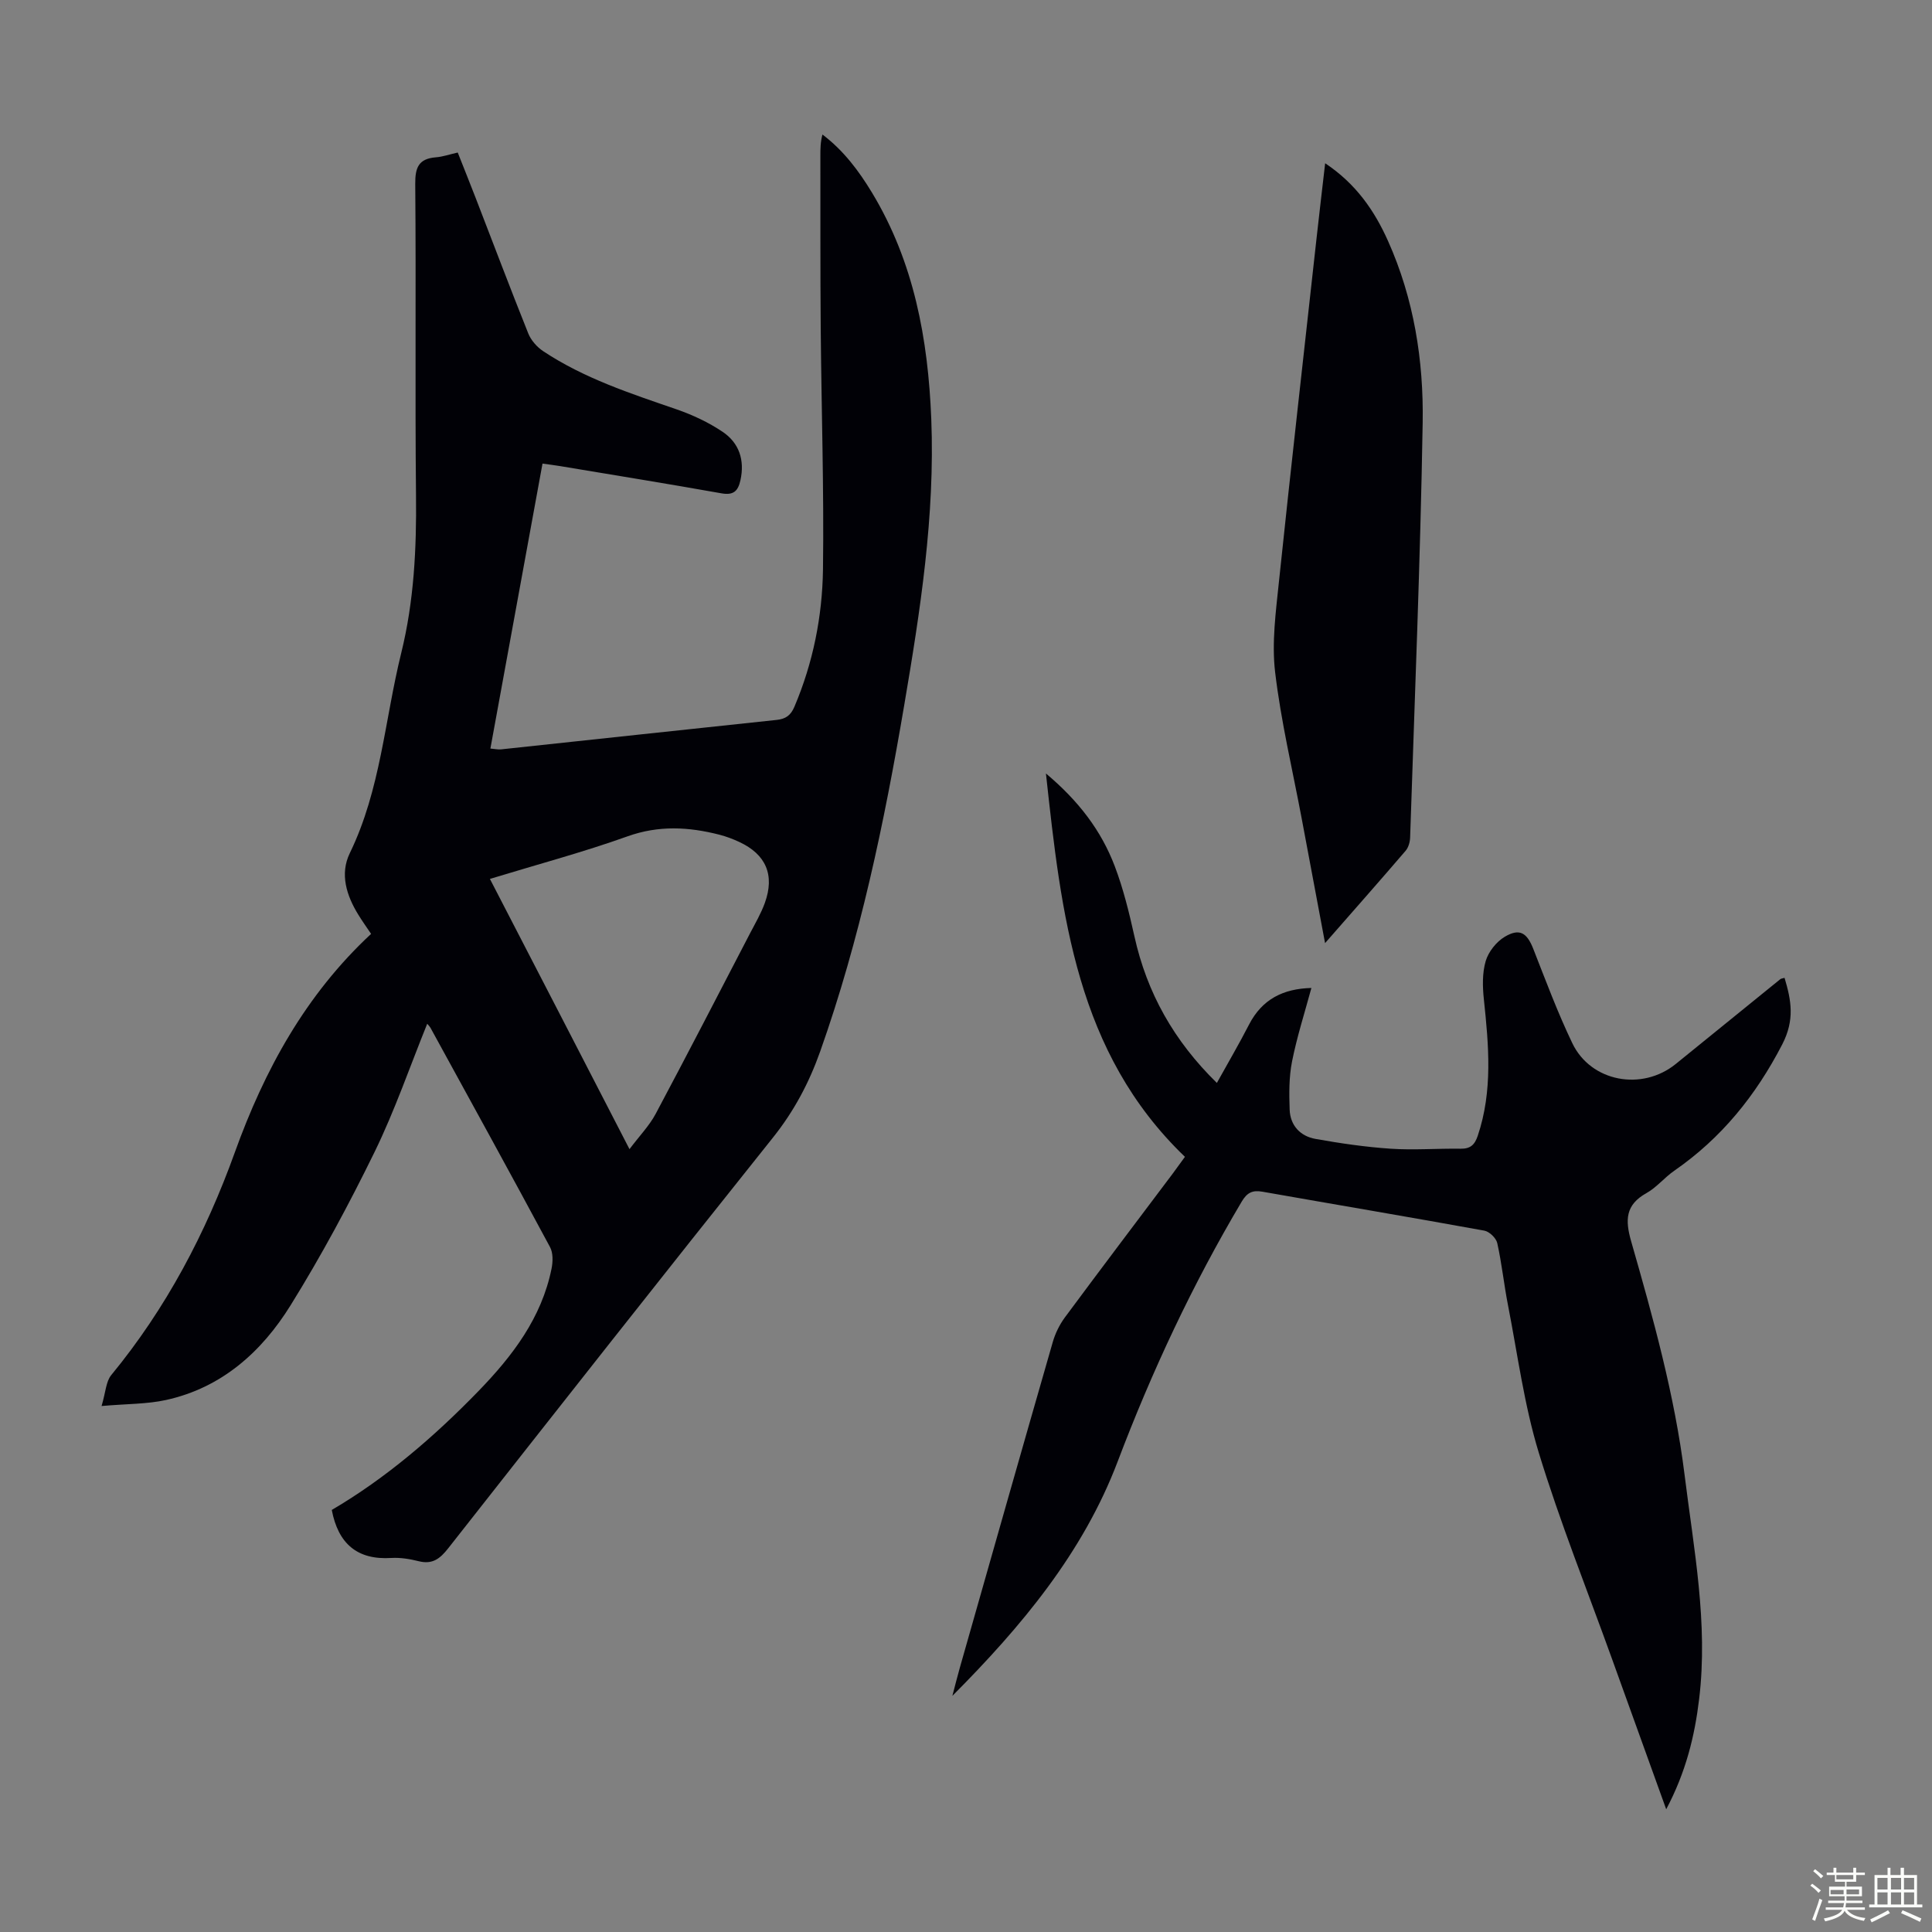
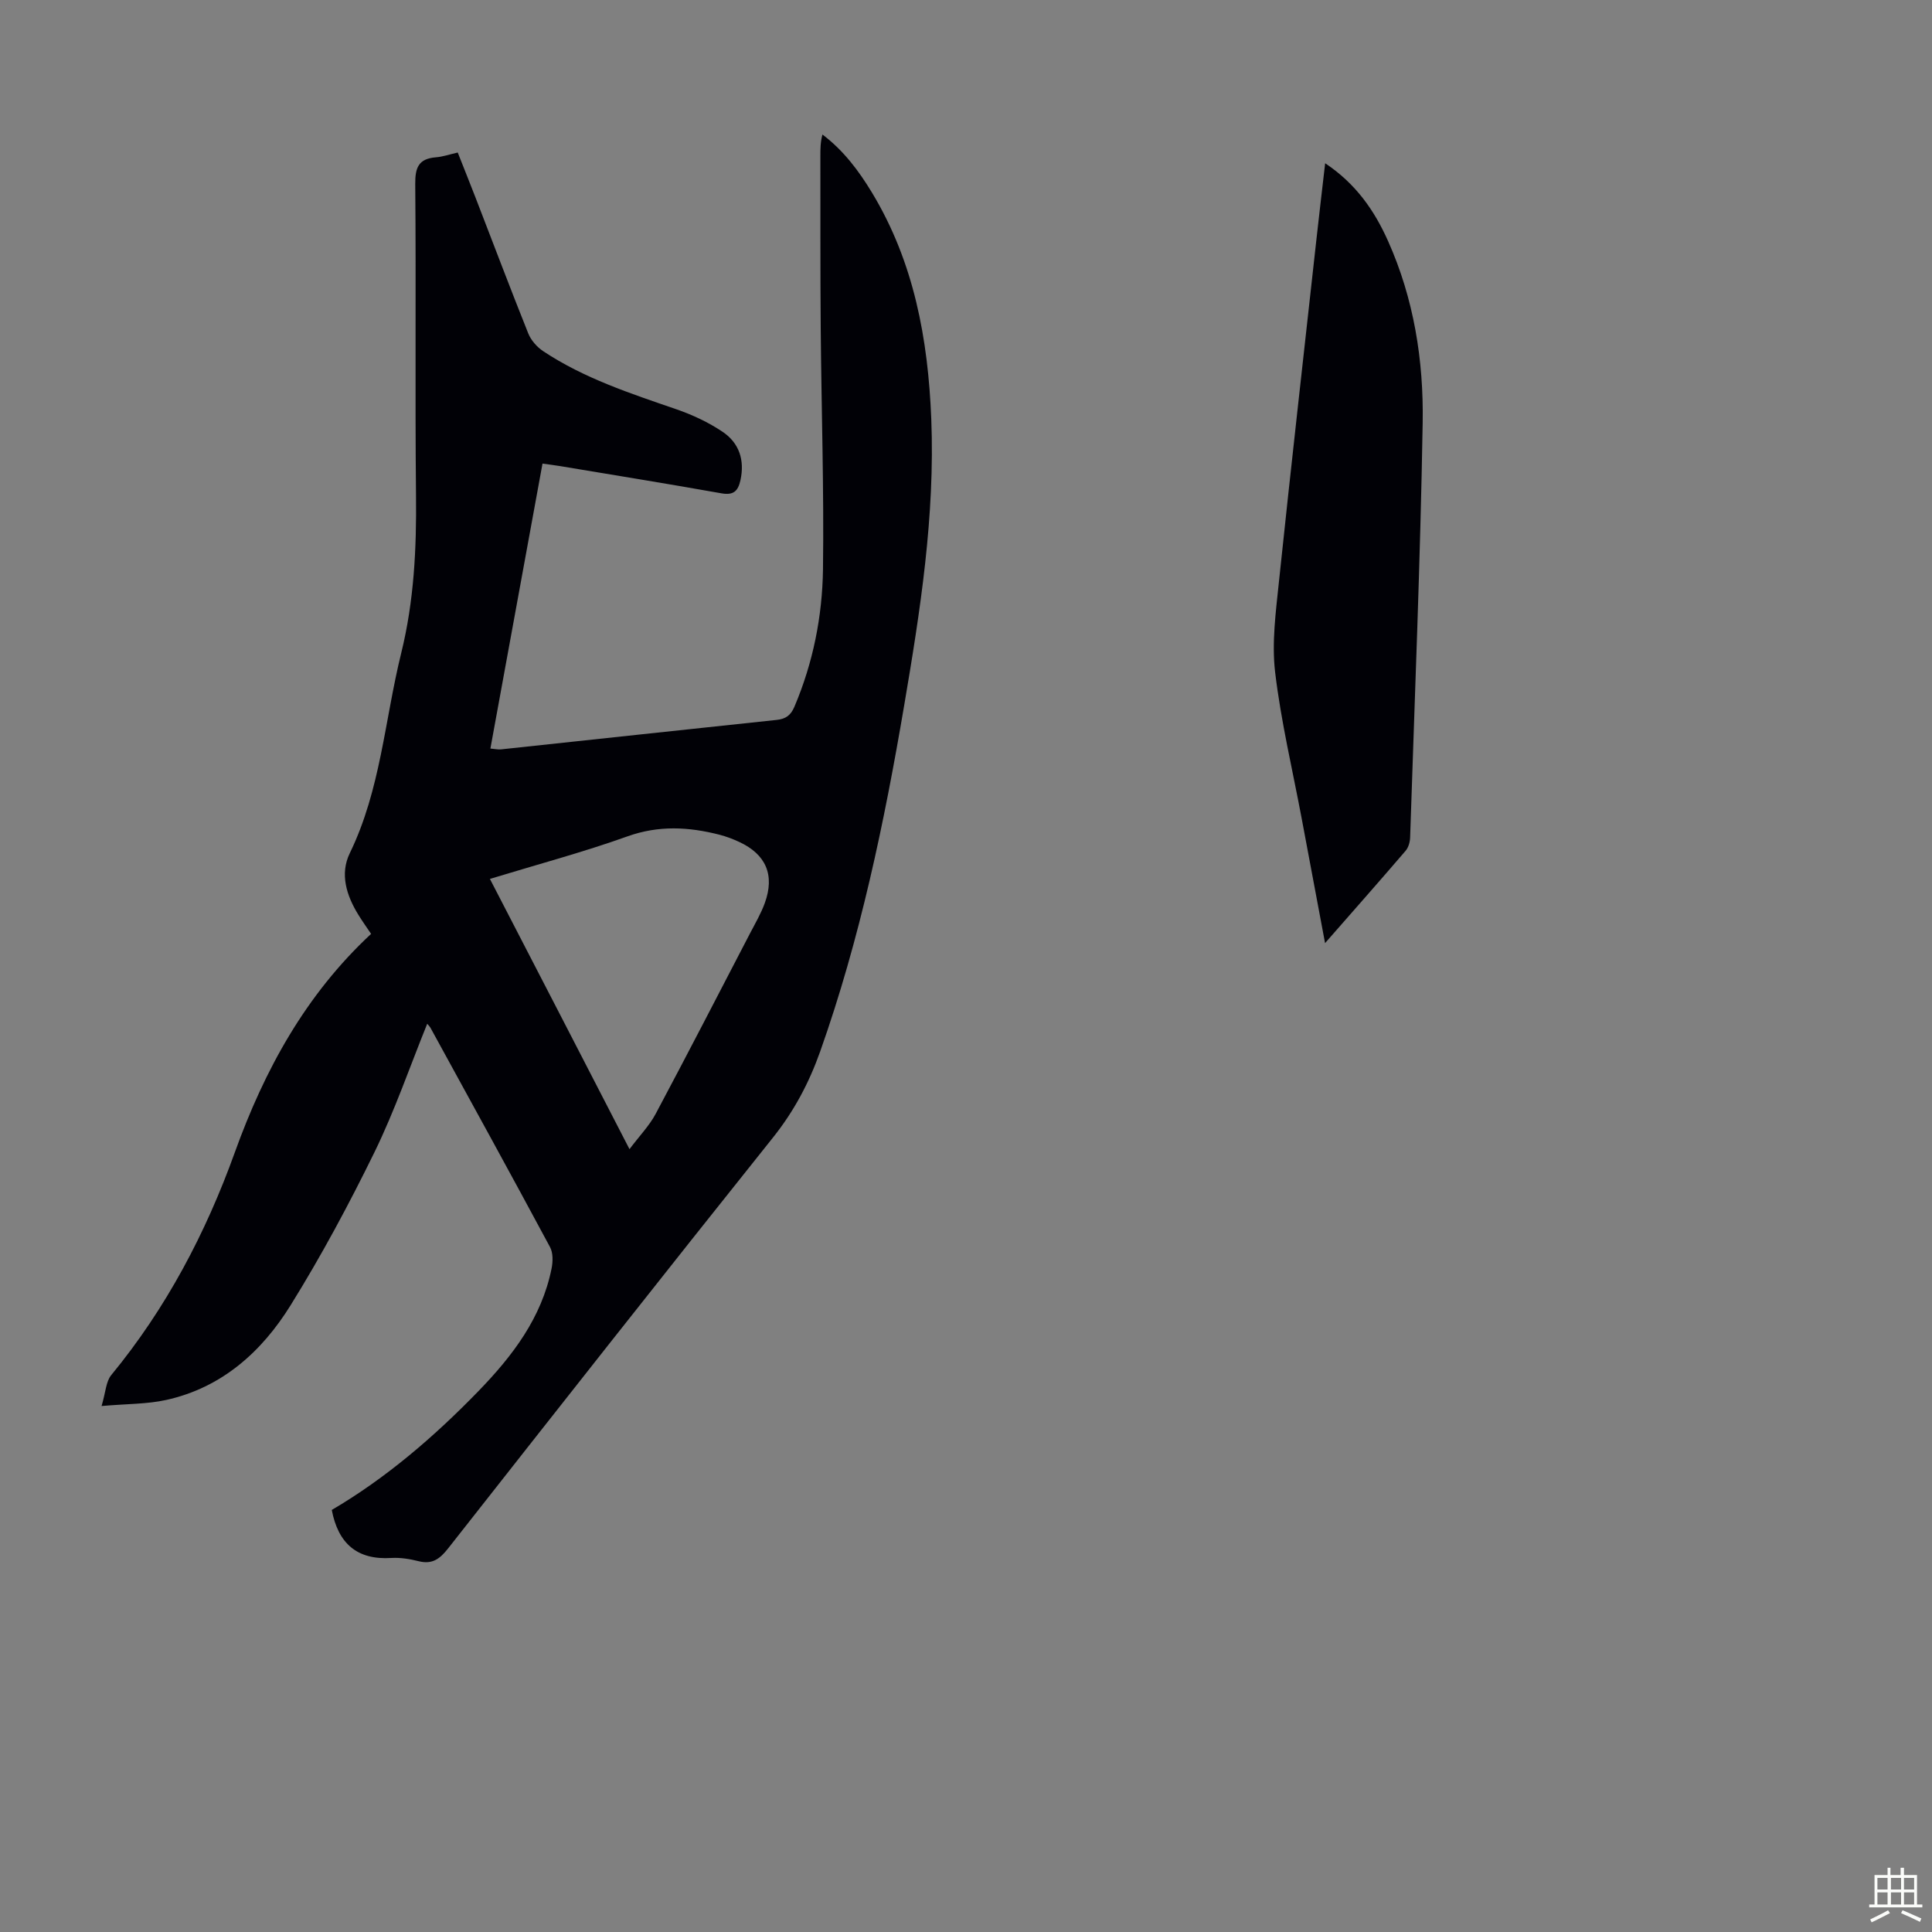
<svg xmlns="http://www.w3.org/2000/svg" enable-background="new 0 0 400 400" viewBox="0 0 400 400">
  <rect x="0" y="0" width="400" height="400" fill="#808080" stroke="none" />
-   <path d="m374.8 390.4.4-.4c.7.5 1.3 1 1.8 1.4l-.5.5c-.5-.6-1.1-1.1-1.7-1.5zm1 7.3-.6-.3c.5-1.4 1.1-2.8 1.5-4.3.2.1.4.2.6.3-.5 1.3-1 2.8-1.5 4.3zm-.4-10.3.4-.4c.4.3 1 .8 1.7 1.4l-.5.5c-.4-.5-1-1-1.6-1.5zm2.5.3h1.7v-1h.6v1h3.5v-1h.6v1h1.8v.5h-1.8v1.4h-2v1h3.2v2h-3.2v.9h3.3v.5h-3.4c0 .3-.1.6-.1.9h4v.5h-3.7c.7.9 1.9 1.5 3.8 1.7-.1.2-.2.4-.3.6-2.1-.4-3.5-1.1-4-2.1-.4 1-1.8 1.7-4 2.2-.1-.2-.2-.4-.3-.6 2.1-.4 3.4-1 3.8-1.8h-3.4v-.5h3.6c.1-.3.1-.6.2-.9h-3.3v-.5h3.4c0-.3 0-.6 0-.9h-3.2v-2h3.3v-1h-2.1v-1.4h-1.7v-.5zm1.1 3.5v1h2.7c0-.3 0-.4 0-.4 0-.1 0-.2 0-.2 0-.1 0-.2 0-.3h-2.7zm1.2-3v.9h3.5v-.9zm4.7 3h-2.6v.6.4h2.6z" fill="#fbfcfa" />
  <path d="m393.6 386.7h.6v1.5h2.7v6.1h1.1v.6h-11v-.6h1.1v-6.1h2.7v-1.5h.6v1.5h2.1v-1.5zm-2.7 8.8.4.6c-1.2.6-2.5 1.3-3.8 1.9-.1-.2-.2-.4-.3-.6 1.2-.6 2.5-1.2 3.7-1.9zm-2.2-6.7v2.4h2.1v-2.4zm0 3v2.5h2.1v-2.5zm2.8-3v2.4h2.1v-2.4zm0 3v2.5h2.1v-2.5zm6 6.1c-1.4-.7-2.7-1.3-3.9-1.8l.3-.6c1.5.6 2.7 1.2 3.9 1.7zm-1.2-9.1h-2.1v2.4h2.1zm-2.1 3v2.5h2.1v-2.5z" fill="#fbfcfa" />
  <g fill="#010106">
-     <path d="m68.69 312.62c11.2-6.57 21.2-15.15 30.42-24.66 7-7.23 13.02-15.11 15.08-25.29.29-1.43.34-3.26-.31-4.47-8.15-15.17-16.45-30.25-24.73-45.36-.2-.36-.52-.66-.7-.88-3.61 8.92-6.72 17.99-10.9 26.55-5.3 10.83-11.03 21.5-17.39 31.74-5.97 9.62-14.24 17.06-25.77 19.6-3.95.87-8.12.79-13.36 1.25.86-2.9.91-5.08 2-6.4 11.37-13.82 19.56-29.37 25.59-46.12 6.14-17.06 14.65-32.63 28.21-45.23-.93-1.38-1.82-2.63-2.62-3.93-2.48-4-3.88-8.47-1.79-12.78 6.39-13.13 7.23-27.6 10.65-41.44 2.65-10.74 3.18-21.61 3.06-32.62-.22-21.49.03-42.99-.16-64.49-.03-3.42.71-5.23 4.26-5.52 1.43-.11 2.82-.6 4.54-.99 1.24 3.15 2.48 6.22 3.68 9.32 3.63 9.38 7.18 18.8 10.92 28.13.57 1.42 1.79 2.81 3.08 3.67 8.47 5.63 18.05 8.75 27.57 12.03 3.34 1.15 6.65 2.7 9.57 4.66 3.44 2.3 4.63 5.86 3.71 10.04-.49 2.21-1.41 3.16-3.92 2.71-11.12-1.98-22.28-3.78-33.42-5.64-1.09-.18-2.18-.31-3.64-.52-3.61 19.74-7.18 39.27-10.79 59 .93.08 1.57.23 2.2.17 19.03-2.03 38.05-4.09 57.08-6.1 1.85-.2 2.91-.93 3.67-2.74 3.86-9.09 5.77-18.68 5.91-28.42.22-16.66-.33-33.33-.47-50-.1-11.87-.05-23.73-.07-35.6 0-1.42 0-2.85.43-4.44 4.39 3.32 7.53 7.53 10.26 12.04 8.7 14.4 11.61 30.32 12.27 46.85.79 20.05-2.28 39.72-5.62 59.37-4.12 24.27-9.14 48.33-17.39 71.61-2.3 6.48-5.41 12.34-9.75 17.78-22.57 28.24-44.93 56.66-67.27 85.08-1.71 2.17-3.27 3.36-6.1 2.65-1.83-.46-3.78-.78-5.65-.67-7.08.45-11.01-2.97-12.34-9.94zm61.64-74.7c2.08-2.77 4.11-4.85 5.42-7.31 6.61-12.4 13.05-24.89 19.53-37.36 1.08-2.07 2.28-4.12 3.07-6.3 2.09-5.78.25-10.06-5.31-12.64-1.31-.61-2.69-1.13-4.08-1.49-6.37-1.63-12.57-1.98-19.05.34-9.2 3.29-18.68 5.82-28.48 8.81 9.65 18.64 19.09 36.93 28.9 55.95z" />
-     <path d="m344.97 374.59c-3.94-10.92-7.6-21.08-11.26-31.24-5.11-14.19-10.74-28.23-15.14-42.64-3.01-9.88-4.36-20.27-6.35-30.45-.84-4.28-1.28-8.64-2.23-12.89-.23-1.04-1.63-2.39-2.68-2.58-15.29-2.78-30.62-5.36-45.93-8.06-2.07-.37-3.19.19-4.29 2.04-10.19 17.16-18.6 35.13-25.68 53.8-7.18 18.95-19.97 34.21-34.23 48.54.52-1.96 1-3.94 1.56-5.89 6.39-22.47 12.77-44.94 19.23-67.38.51-1.77 1.38-3.55 2.47-5.04 7.39-9.98 14.89-19.89 22.36-29.82.79-1.06 1.56-2.14 2.53-3.47-22.47-21.58-25.58-50-28.78-79.37 6.77 5.68 11.46 11.84 14.26 19.23 1.77 4.67 2.97 9.59 4.06 14.49 2.59 11.7 8.17 21.64 17.07 30.35 2.33-4.2 4.61-8.09 6.67-12.1 2.71-5.25 7.09-7.42 12.9-7.56-1.4 5.17-3 10.14-4.01 15.23-.64 3.23-.61 6.65-.49 9.96.12 3.29 2.21 5.5 5.35 6.06 5.15.92 10.37 1.68 15.58 2.03 4.79.32 9.62-.07 14.44 0 2.02.03 2.93-.77 3.57-2.67 3.14-9.32 2.27-18.76 1.27-28.25-.28-2.63-.35-5.46.38-7.94.57-1.92 2.2-3.98 3.94-5.02 3.09-1.84 4.61-.82 5.92 2.53 2.57 6.55 5.03 13.16 8.07 19.5 3.84 8.02 14.42 9.97 21.41 4.31 7.22-5.85 14.43-11.71 21.65-17.56.16-.13.41-.14.88-.28 1.4 4.68 2.15 8.7-.49 13.81-5.49 10.6-12.59 19.38-22.36 26.14-2.02 1.4-3.63 3.44-5.74 4.62-4.36 2.43-4.43 5.56-3.17 9.97 4.56 15.9 9.01 31.86 11.06 48.33 1.91 15.41 4.91 30.76 3.02 46.43-.92 7.68-2.73 15.12-6.82 22.84z" />
+     <path d="m68.69 312.62c11.2-6.57 21.2-15.15 30.42-24.66 7-7.23 13.02-15.11 15.08-25.29.29-1.43.34-3.26-.31-4.47-8.15-15.17-16.45-30.25-24.73-45.36-.2-.36-.52-.66-.7-.88-3.61 8.92-6.72 17.99-10.9 26.55-5.3 10.83-11.03 21.5-17.39 31.74-5.97 9.62-14.24 17.06-25.77 19.6-3.95.87-8.12.79-13.36 1.25.86-2.9.91-5.08 2-6.4 11.37-13.82 19.56-29.37 25.59-46.12 6.14-17.06 14.65-32.63 28.21-45.23-.93-1.38-1.82-2.63-2.62-3.93-2.48-4-3.88-8.47-1.79-12.78 6.39-13.13 7.23-27.6 10.65-41.44 2.65-10.74 3.18-21.61 3.06-32.62-.22-21.49.03-42.99-.16-64.49-.03-3.42.71-5.23 4.26-5.52 1.43-.11 2.82-.6 4.54-.99 1.24 3.15 2.48 6.22 3.68 9.32 3.63 9.38 7.18 18.8 10.92 28.13.57 1.42 1.79 2.81 3.08 3.67 8.47 5.63 18.05 8.75 27.57 12.03 3.34 1.15 6.65 2.7 9.57 4.66 3.44 2.3 4.63 5.86 3.71 10.04-.49 2.21-1.41 3.16-3.92 2.71-11.12-1.98-22.28-3.78-33.42-5.64-1.09-.18-2.18-.31-3.64-.52-3.61 19.74-7.18 39.27-10.79 59 .93.08 1.57.23 2.2.17 19.03-2.03 38.05-4.09 57.08-6.1 1.85-.2 2.91-.93 3.67-2.74 3.86-9.09 5.77-18.68 5.91-28.42.22-16.66-.33-33.33-.47-50-.1-11.87-.05-23.73-.07-35.6 0-1.42 0-2.85.43-4.44 4.39 3.32 7.53 7.53 10.26 12.04 8.7 14.4 11.61 30.32 12.27 46.85.79 20.05-2.28 39.72-5.62 59.37-4.12 24.27-9.14 48.33-17.39 71.61-2.3 6.48-5.41 12.34-9.75 17.78-22.57 28.24-44.93 56.66-67.27 85.08-1.71 2.17-3.27 3.36-6.1 2.65-1.83-.46-3.78-.78-5.65-.67-7.08.45-11.01-2.97-12.34-9.94zm61.64-74.7c2.08-2.77 4.11-4.85 5.42-7.31 6.61-12.4 13.05-24.89 19.53-37.36 1.08-2.07 2.28-4.12 3.07-6.3 2.09-5.78.25-10.06-5.31-12.64-1.31-.61-2.69-1.13-4.08-1.49-6.37-1.63-12.57-1.98-19.05.34-9.2 3.29-18.68 5.82-28.48 8.81 9.65 18.64 19.09 36.93 28.9 55.95" />
    <path d="m274.34 195.26c-1.71-9.13-3.27-17.44-4.83-25.75-1.9-10.11-4.3-20.16-5.51-30.35-.72-6.09.14-12.44.78-18.62 2.48-23.7 5.17-47.37 7.78-71.05.56-5.07 1.16-10.14 1.8-15.69 6.37 4.25 10.19 9.78 13.01 16.08 5.36 11.96 7.39 24.73 7.18 37.63-.48 28.64-1.66 57.26-2.6 85.89-.03.93-.34 2.05-.93 2.74-5.3 6.18-10.7 12.29-16.68 19.12z" />
  </g>
</svg>